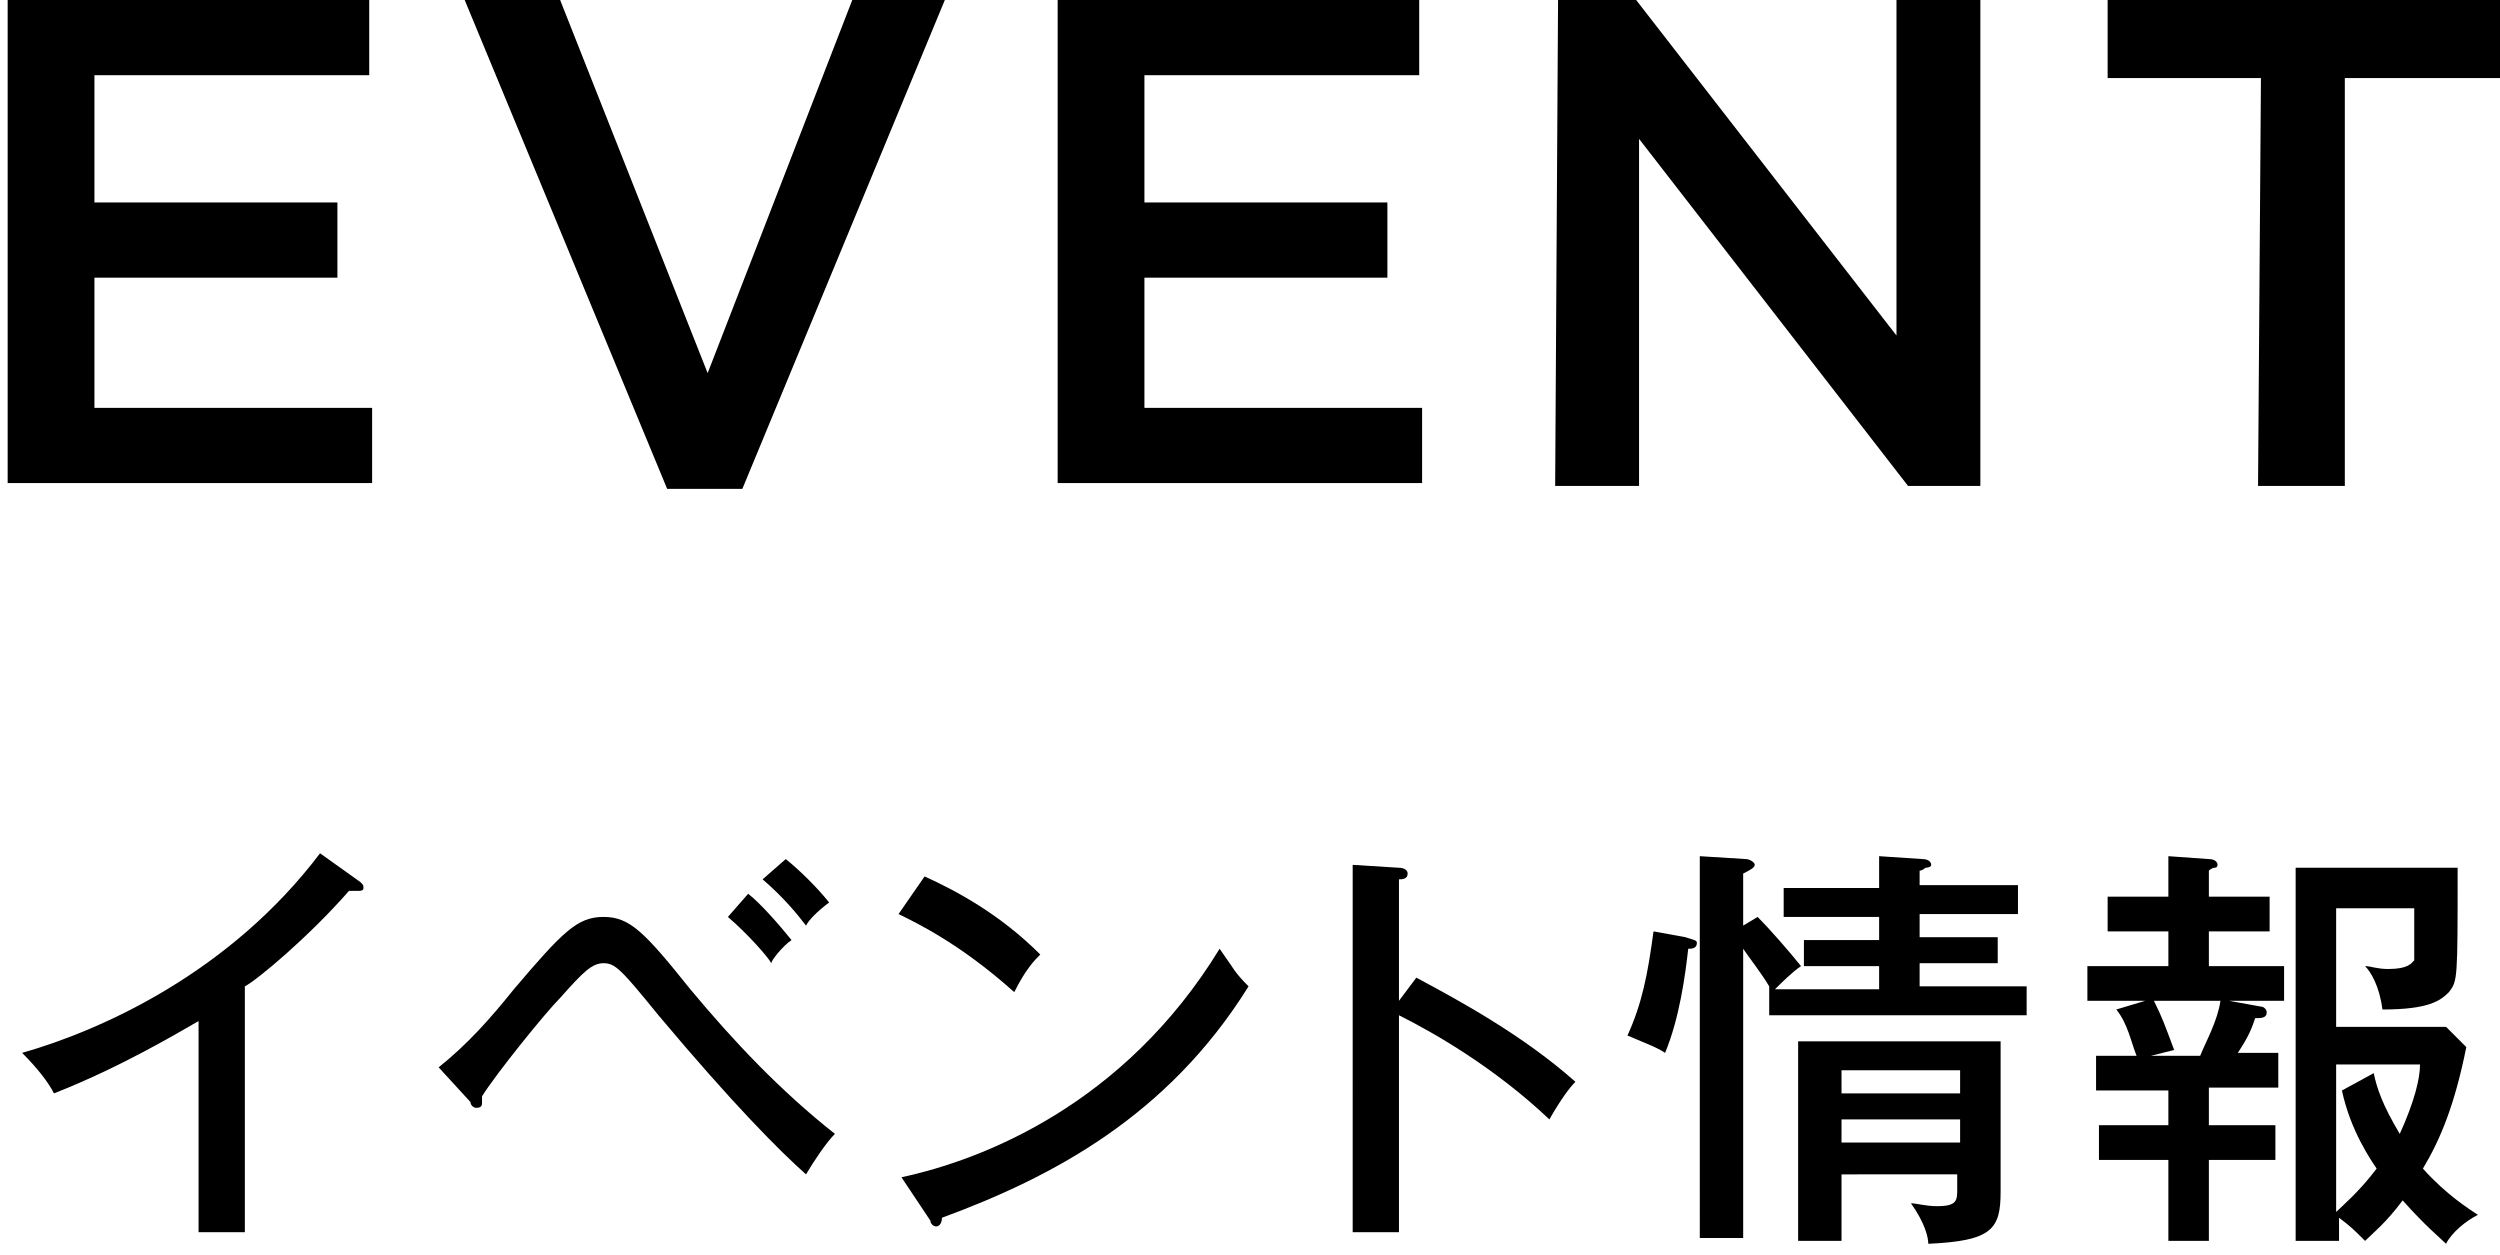
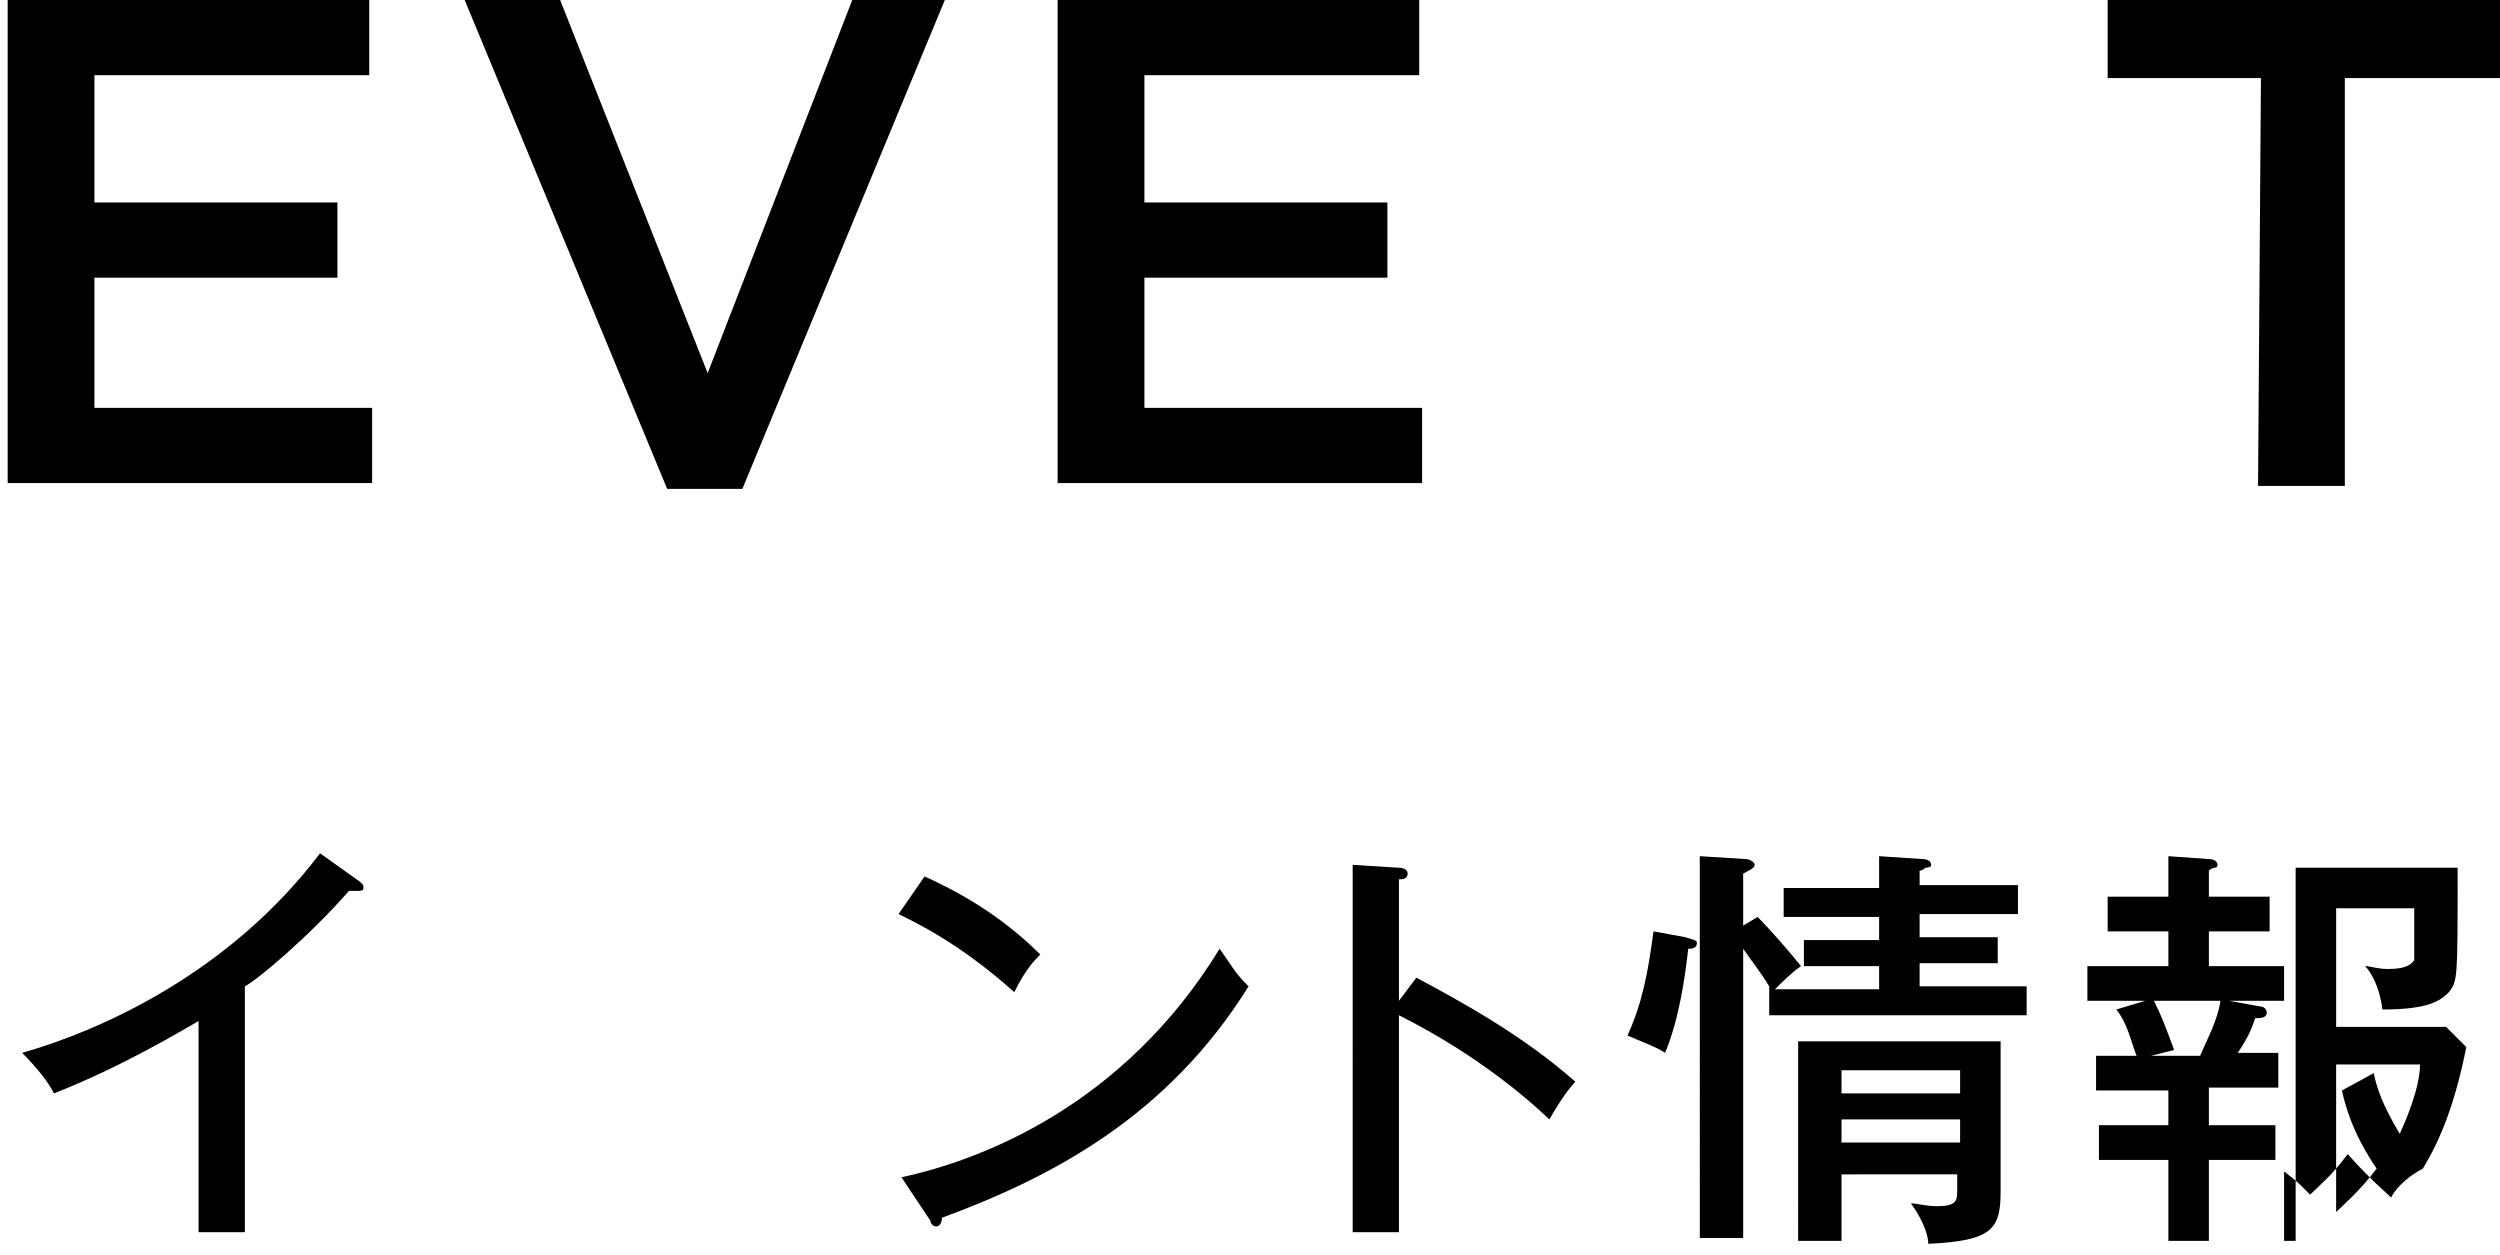
<svg xmlns="http://www.w3.org/2000/svg" version="1.1" id="レイヤー_1" x="0px" y="0px" viewBox="0 0 86.3 43.4" width="86.35" height="43.36" style="enable-background:new 0 0 86.3 43.4;" xml:space="preserve">
  <path d="M0.2,0h12.5v2.6H3.2V7h8.4v2.6H3.2v4.5h9.6v2.6H0.2V0z" />
  <path d="M16,0h3.3l5.1,12.9l5-12.9h3.2l-7,16.9h-2.6L16,0z" />
  <path d="M36.5,0H49v2.6h-9.5V7h8.4v2.6h-8.4v4.5h9.6v2.6H36.5V0z" />
-   <path d="M53.8,0h2.7l9,11.6V0h2.9v16.8h-2.5l-9.3-12v12h-2.9L53.8,0L53.8,0z" />
  <path d="M78.1,2.7h-5.3V0h13.6v2.7H81v14.1h-3L78.1,2.7z" />
  <g>
    <path d="M8.4,42.6H6.8v-7.3c-0.7,0.4-2.7,1.6-5,2.5c-0.2-0.4-0.6-0.9-1.1-1.4c2.8-0.8,7.2-2.8,10.3-6.9l1.4,1   c0.1,0.1,0.1,0.1,0.1,0.2s-0.1,0.1-0.2,0.1s-0.2,0-0.3,0c-1.4,1.6-3.2,3.1-3.6,3.3V42.6z" />
-     <path d="M15.1,36.9c1-0.8,1.8-1.7,2.6-2.7c1.7-2,2.2-2.5,3.1-2.5c0.9,0,1.4,0.5,3,2.5c1.5,1.8,3.1,3.5,5,5c-0.3,0.3-0.7,0.9-1,1.4   c-0.9-0.8-2.5-2.4-5.1-5.5c-1.3-1.6-1.5-1.8-1.9-1.8c-0.4,0-0.7,0.3-1.5,1.2c-0.5,0.5-2.2,2.6-2.7,3.4c0,0.1,0,0.1,0,0.2   c0,0.1,0,0.2-0.2,0.2c-0.1,0-0.2-0.1-0.2-0.2L15.1,36.9z M25.8,30.9c0.4,0.3,1.1,1.1,1.5,1.6c-0.3,0.2-0.7,0.7-0.7,0.8   c-0.1-0.2-0.8-1-1.5-1.6L25.8,30.9z M27.1,29.7c0.5,0.4,1.1,1,1.5,1.5c-0.4,0.3-0.7,0.6-0.8,0.8c-0.3-0.4-0.8-1-1.5-1.6L27.1,29.7z   " />
    <path d="M31.9,30.3c1.1,0.5,2.6,1.3,4,2.7c-0.2,0.2-0.5,0.5-0.9,1.3c-1.9-1.7-3.4-2.4-4-2.7L31.9,30.3z M31.1,40.7   c2.8-0.6,7.7-2.5,11-7.9c0.5,0.7,0.5,0.8,1,1.3c-2.8,4.5-6.8,6.6-10.6,8c0,0.2-0.1,0.3-0.2,0.3c-0.1,0-0.2-0.1-0.2-0.2L31.1,40.7z" />
    <path d="M48.9,33.8c1.5,0.8,3.7,2,5.5,3.6c-0.2,0.2-0.5,0.6-0.9,1.3c-1.9-1.8-4-3-5.2-3.6v7.5h-1.6V29.9l1.6,0.1   c0.2,0,0.3,0.1,0.3,0.2c0,0.2-0.2,0.2-0.3,0.2v4.2L48.9,33.8z" />
    <path d="M58.2,32.4c0.3,0.1,0.4,0.1,0.4,0.2c0,0.2-0.2,0.2-0.3,0.2c-0.1,0.9-0.3,2.4-0.8,3.6c-0.3-0.2-0.6-0.3-1.3-0.6   c0.5-1.1,0.7-2.1,0.9-3.6L58.2,32.4z M60.7,31.7c0.4,0.4,1.1,1.2,1.5,1.7c-0.3,0.2-0.7,0.6-0.9,0.8h3.6v-0.8h-2.6v-0.9h2.6v-0.8   h-3.3v-1h3.3v-1.1l1.5,0.1c0.2,0,0.3,0.1,0.3,0.2S66.5,30,66.5,30c0,0-0.1,0.1-0.2,0.1v0.5h3.4v1h-3.4v0.8H69v0.9h-2.7v0.8H70v1   h-8.9v-1c-0.3-0.5-0.7-1-0.9-1.3v10h-1.5V29.6l1.6,0.1c0.1,0,0.3,0.1,0.3,0.2c0,0.1-0.2,0.2-0.4,0.3v1.8L60.7,31.7z M63.6,40.5v2.4   h-1.5V36h7v5.2c0,1.3-0.3,1.7-2.5,1.8c0-0.2-0.1-0.7-0.6-1.4c0.2,0,0.5,0.1,0.9,0.1c0.7,0,0.7-0.2,0.7-0.6v-0.5H63.6z M67.7,37.8   V37h-4.1v0.8H67.7z M67.7,39.5v-0.8h-4.1v0.8H67.7z" />
-     <path d="M76.3,38.9h2.3v1.2h-2.3v2.8h-1.4v-2.8h-2.4v-1.2h2.4v-1.2h-2.5v-1.2h1.4c-0.2-0.5-0.3-1.1-0.7-1.6l1-0.3h-2v-1.2h2.8v-1.2   h-2.1V31h2.1v-1.4l1.4,0.1c0.2,0,0.3,0.1,0.3,0.2c0,0,0,0.1-0.1,0.1c-0.1,0-0.2,0.1-0.2,0.1V31h2.1v1.2h-2.1v1.2h2.6v1.2H77   l1.1,0.2c0.1,0,0.2,0.1,0.2,0.2c0,0.2-0.2,0.2-0.4,0.2c-0.1,0.3-0.2,0.6-0.6,1.2h1.4v1.2h-2.4V38.9z M74.4,34.6   c0.3,0.6,0.4,0.9,0.7,1.7l-0.8,0.2H76c0.2-0.5,0.6-1.2,0.7-1.9H74.4z M80.7,42.9h-1.4V30h5.6c0,3.9,0,3.9-0.3,4.3   c-0.3,0.3-0.7,0.6-2.3,0.6c-0.1-0.8-0.4-1.3-0.6-1.5c0.2,0,0.4,0.1,0.8,0.1c0.7,0,0.8-0.2,0.9-0.3c0-0.1,0-1.6,0-1.8h-2.7v4.1h3.8   l0.7,0.7c-0.4,2-0.9,3.2-1.5,4.2c0.8,0.9,1.6,1.4,1.9,1.6c-0.4,0.2-0.9,0.6-1.1,1c-0.2-0.2-0.7-0.6-1.5-1.5c-0.6,0.8-1,1.1-1.3,1.4   c-0.4-0.4-0.5-0.5-0.9-0.8V42.9z M82,37.1c0.1,0.5,0.3,1.1,0.9,2.1c0.5-1.1,0.7-1.9,0.7-2.4h-2.9v5.1c0.2-0.2,0.8-0.7,1.4-1.5   c-0.2-0.3-0.9-1.3-1.2-2.7L82,37.1z" />
+     <path d="M76.3,38.9h2.3v1.2h-2.3v2.8h-1.4v-2.8h-2.4v-1.2h2.4v-1.2h-2.5v-1.2h1.4c-0.2-0.5-0.3-1.1-0.7-1.6l1-0.3h-2v-1.2h2.8v-1.2   h-2.1V31h2.1v-1.4l1.4,0.1c0.2,0,0.3,0.1,0.3,0.2c0,0,0,0.1-0.1,0.1c-0.1,0-0.2,0.1-0.2,0.1V31h2.1v1.2h-2.1v1.2h2.6v1.2H77   l1.1,0.2c0.1,0,0.2,0.1,0.2,0.2c0,0.2-0.2,0.2-0.4,0.2c-0.1,0.3-0.2,0.6-0.6,1.2h1.4v1.2h-2.4V38.9z M74.4,34.6   c0.3,0.6,0.4,0.9,0.7,1.7l-0.8,0.2H76c0.2-0.5,0.6-1.2,0.7-1.9H74.4z M80.7,42.9h-1.4V30h5.6c0,3.9,0,3.9-0.3,4.3   c-0.3,0.3-0.7,0.6-2.3,0.6c-0.1-0.8-0.4-1.3-0.6-1.5c0.2,0,0.4,0.1,0.8,0.1c0.7,0,0.8-0.2,0.9-0.3c0-0.1,0-1.6,0-1.8h-2.7v4.1h3.8   l0.7,0.7c-0.4,2-0.9,3.2-1.5,4.2c-0.4,0.2-0.9,0.6-1.1,1c-0.2-0.2-0.7-0.6-1.5-1.5c-0.6,0.8-1,1.1-1.3,1.4   c-0.4-0.4-0.5-0.5-0.9-0.8V42.9z M82,37.1c0.1,0.5,0.3,1.1,0.9,2.1c0.5-1.1,0.7-1.9,0.7-2.4h-2.9v5.1c0.2-0.2,0.8-0.7,1.4-1.5   c-0.2-0.3-0.9-1.3-1.2-2.7L82,37.1z" />
  </g>
</svg>